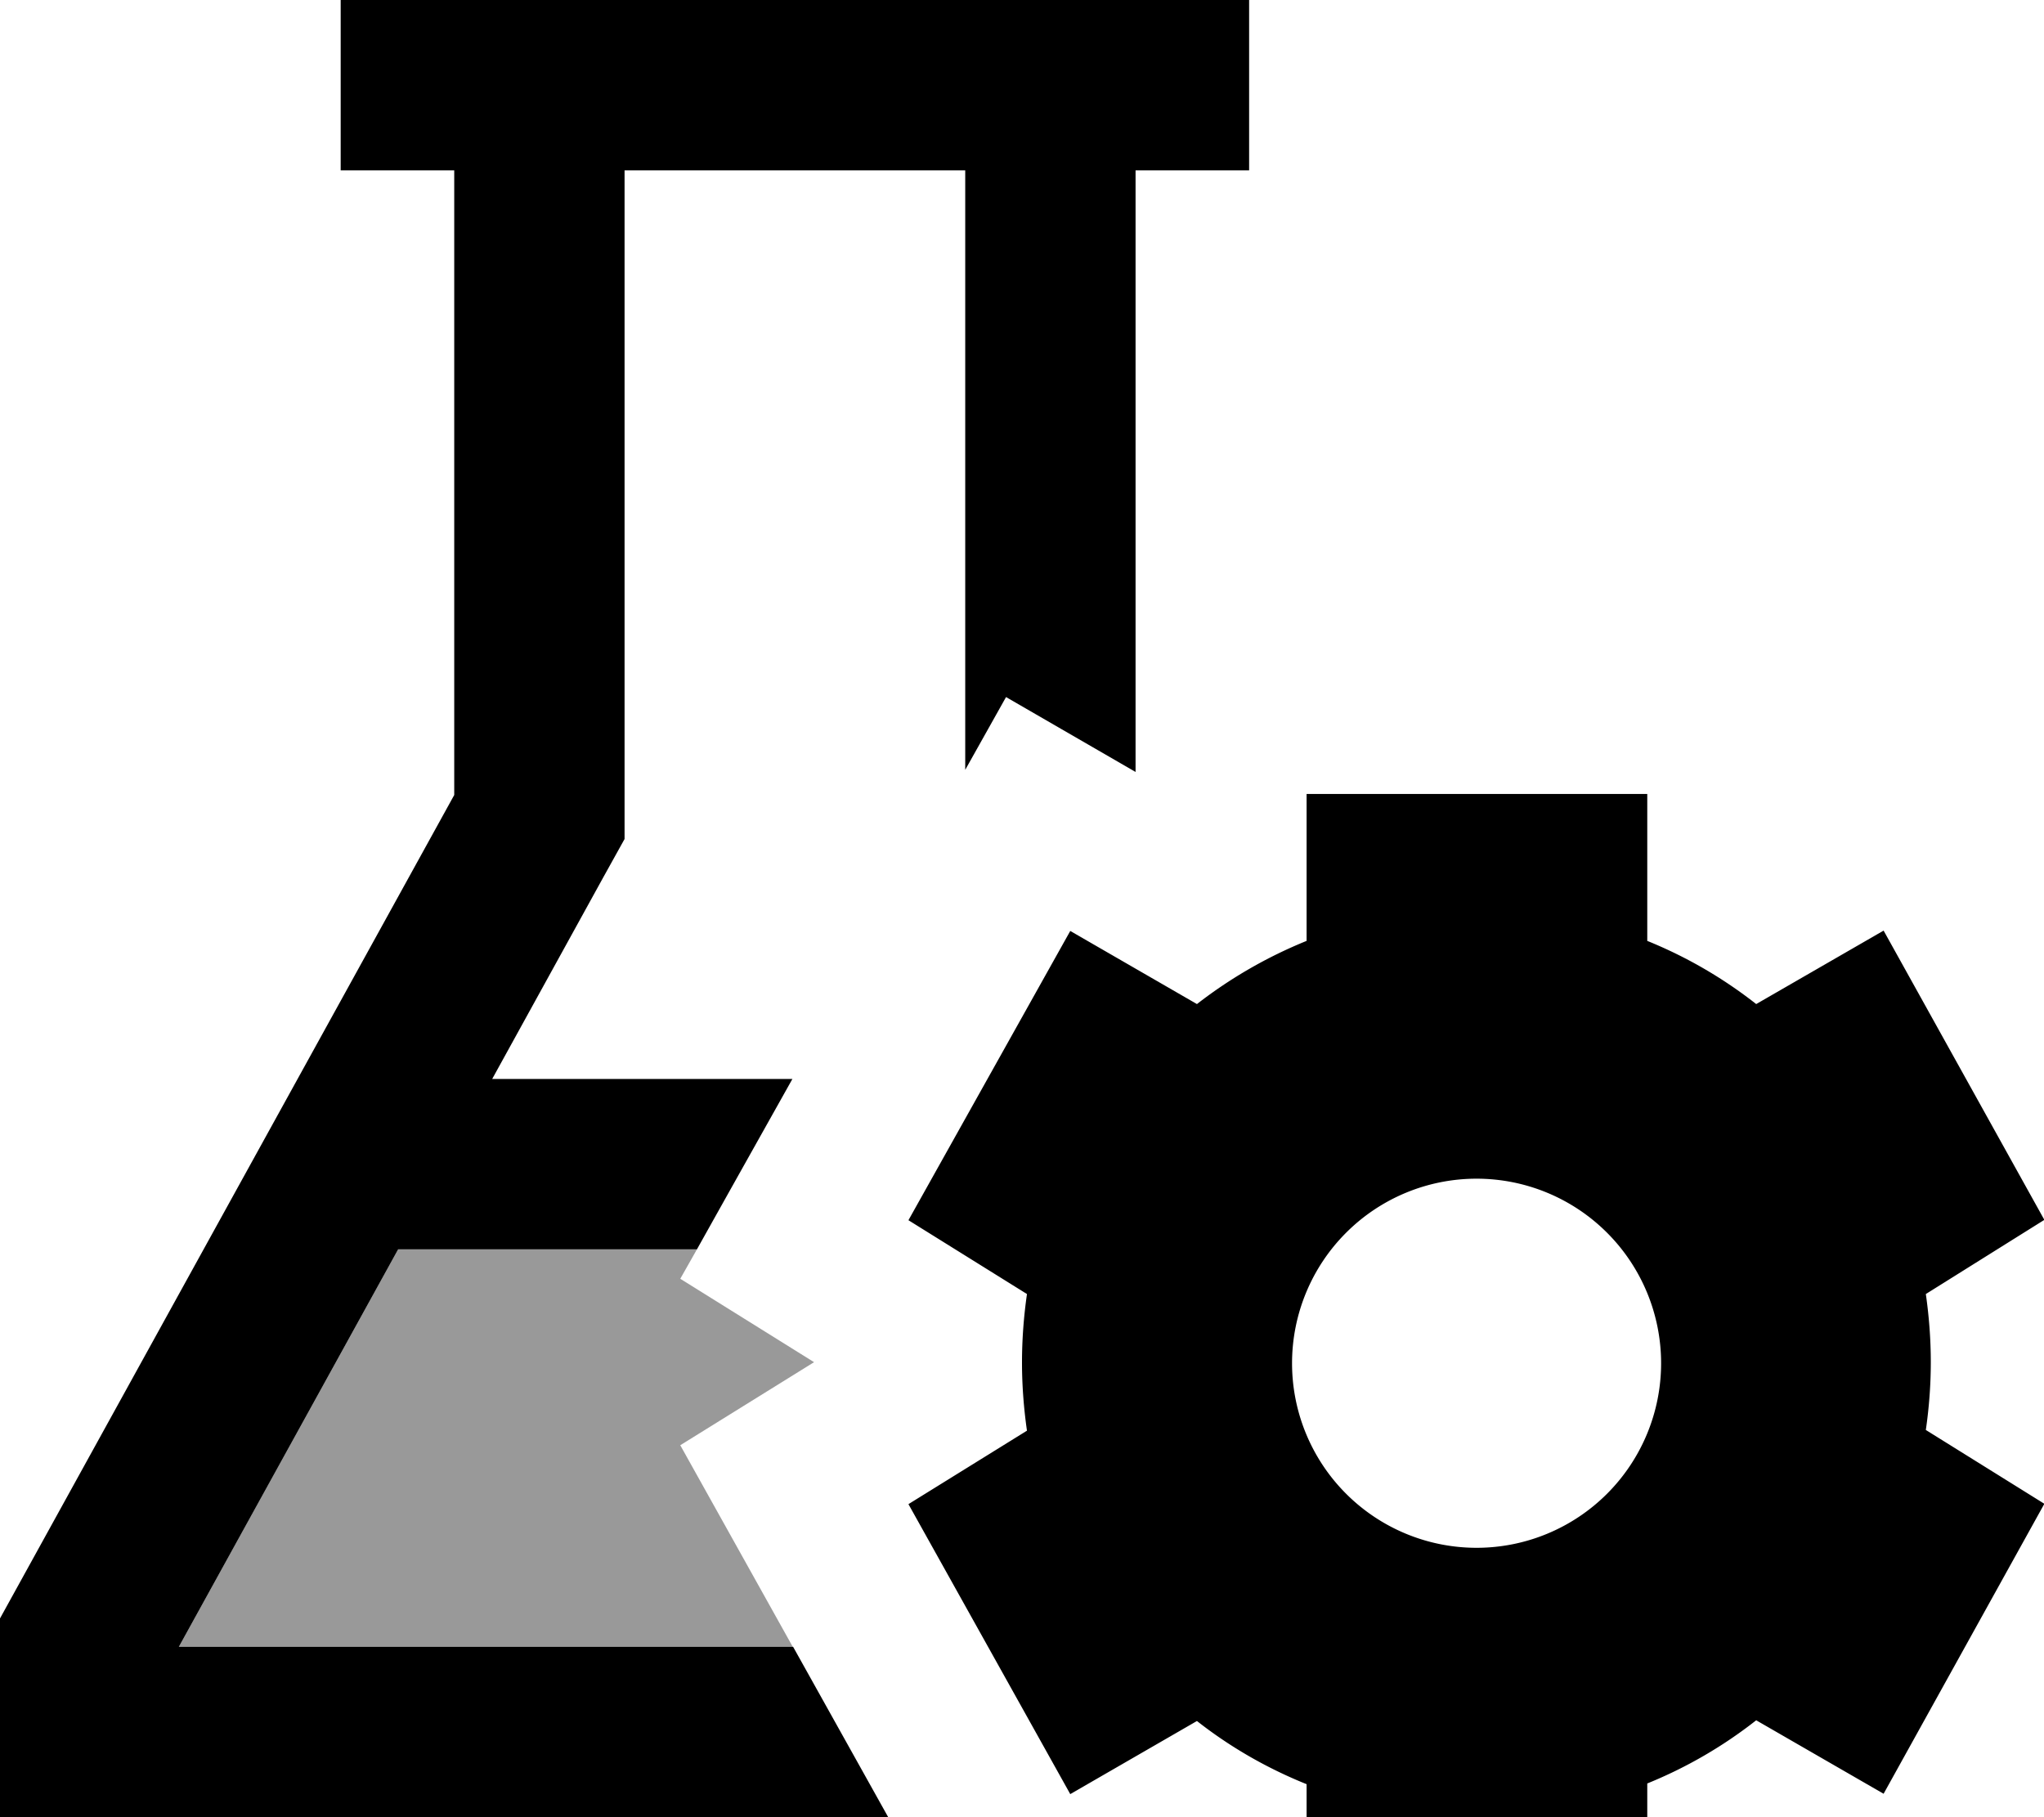
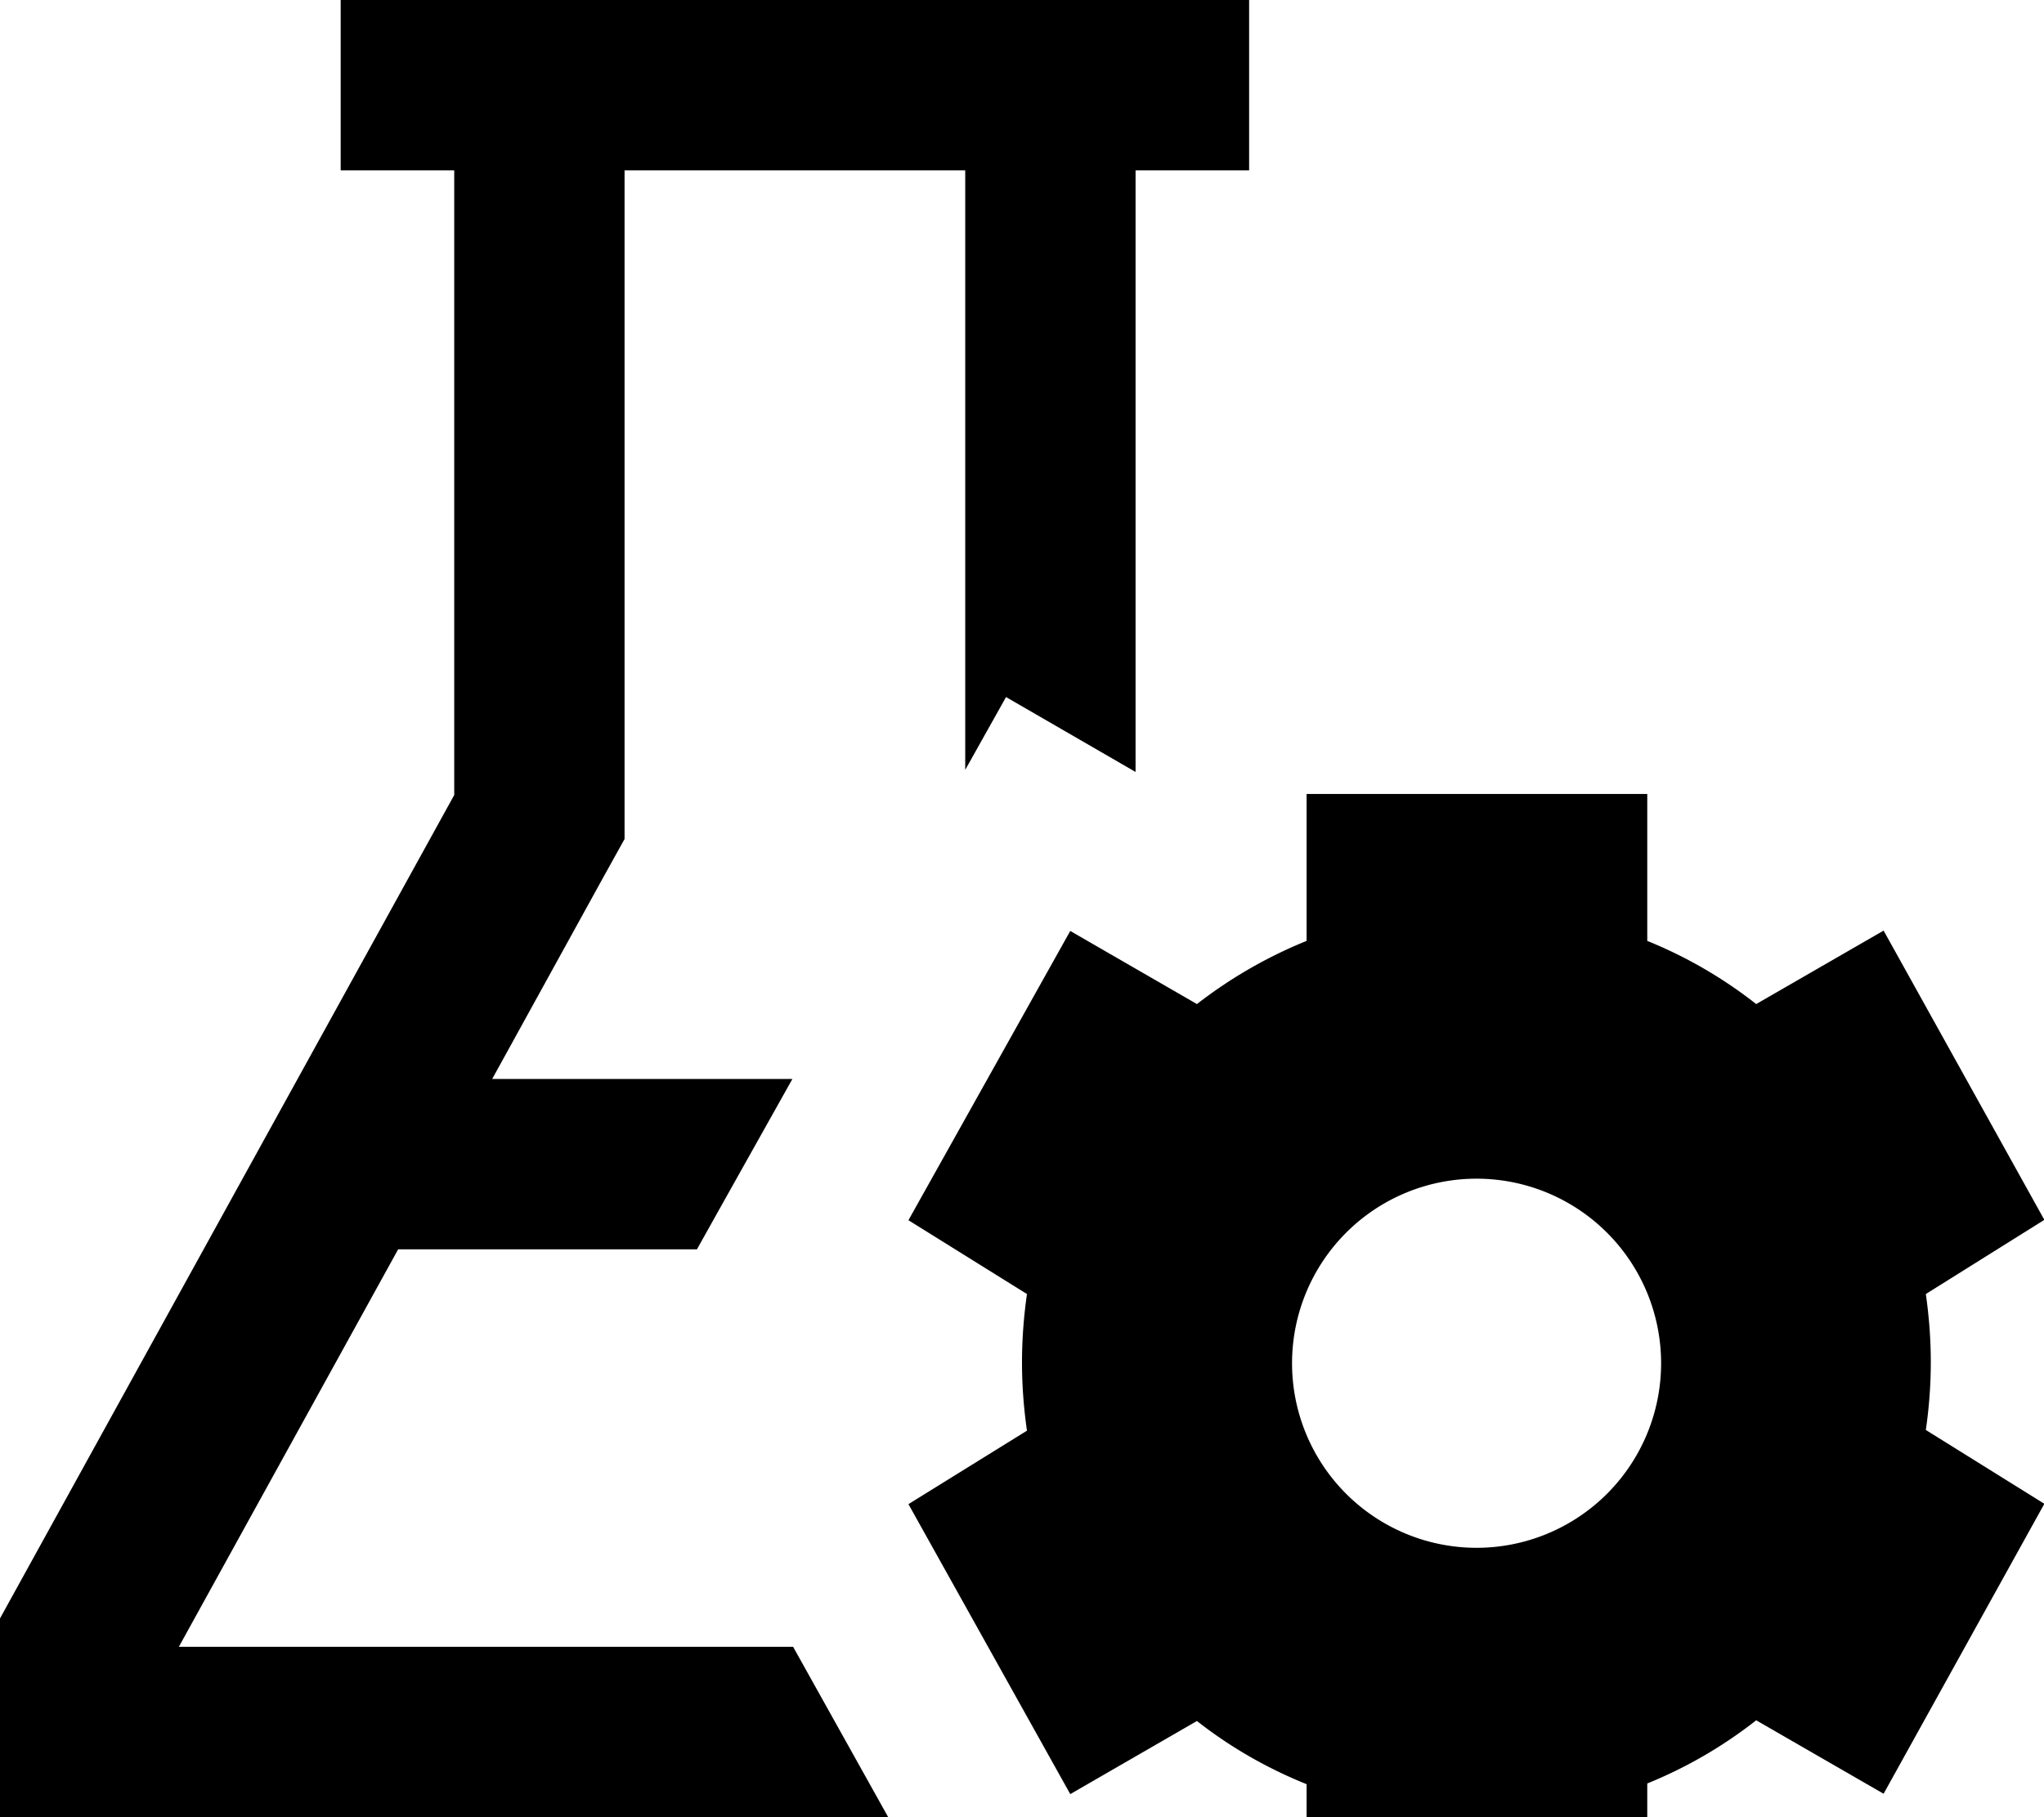
<svg xmlns="http://www.w3.org/2000/svg" viewBox="0 0 576 512">
-   <path style="fill:currentColor;opacity:.4" d="M50.4 464l61.8-112 84.2 0-4.7 8.3 37.7 23.5-37.7 23.4c17.1 30.6 27.6 49.5 31.7 56.8L50.4 464z" />
  <path style="fill:currentColor;opacity:1" d="M128 224l-128 232 0 56 250.3 0-26.8-48-173.1 0 61.8-112 84.2 0c13.2-23.6 22.2-39.6 26.9-48l-84.6 0 31.3-56.8 6-10.8 0-188.4 96 0 0 168.9 11.5-20.5 36.5 21.1 0-169.5 32 0 0-48-256 0 0 48 32 0 0 176zm240.2-.1l0 41.2c-11.1 4.5-21.5 10.5-30.9 17.8l-35.7-20.6-45.6 81.5 33.4 20.8c-.9 6.3-1.4 12.7-1.4 19.3 0 6.5 .5 12.9 1.4 19.2l-33.4 20.7 45.6 81.7 35.7-20.6c9.3 7.3 19.7 13.3 30.9 17.8l0 41.2 96 0 0-41.4c11.1-4.5 21.4-10.5 30.7-17.8l35.9 20.7 45.3-81.7-33.4-20.8c.9-6.2 1.4-12.6 1.4-19.1 0-6.5-.5-12.9-1.4-19.2l33.4-20.9-45.3-81.5-35.9 20.7c-9.3-7.3-19.6-13.3-30.7-17.8l0-41.4-96 0zm-4.1 160.2a52 52 0 1 1 104 0 52 52 0 1 1 -104 0z" />
</svg>